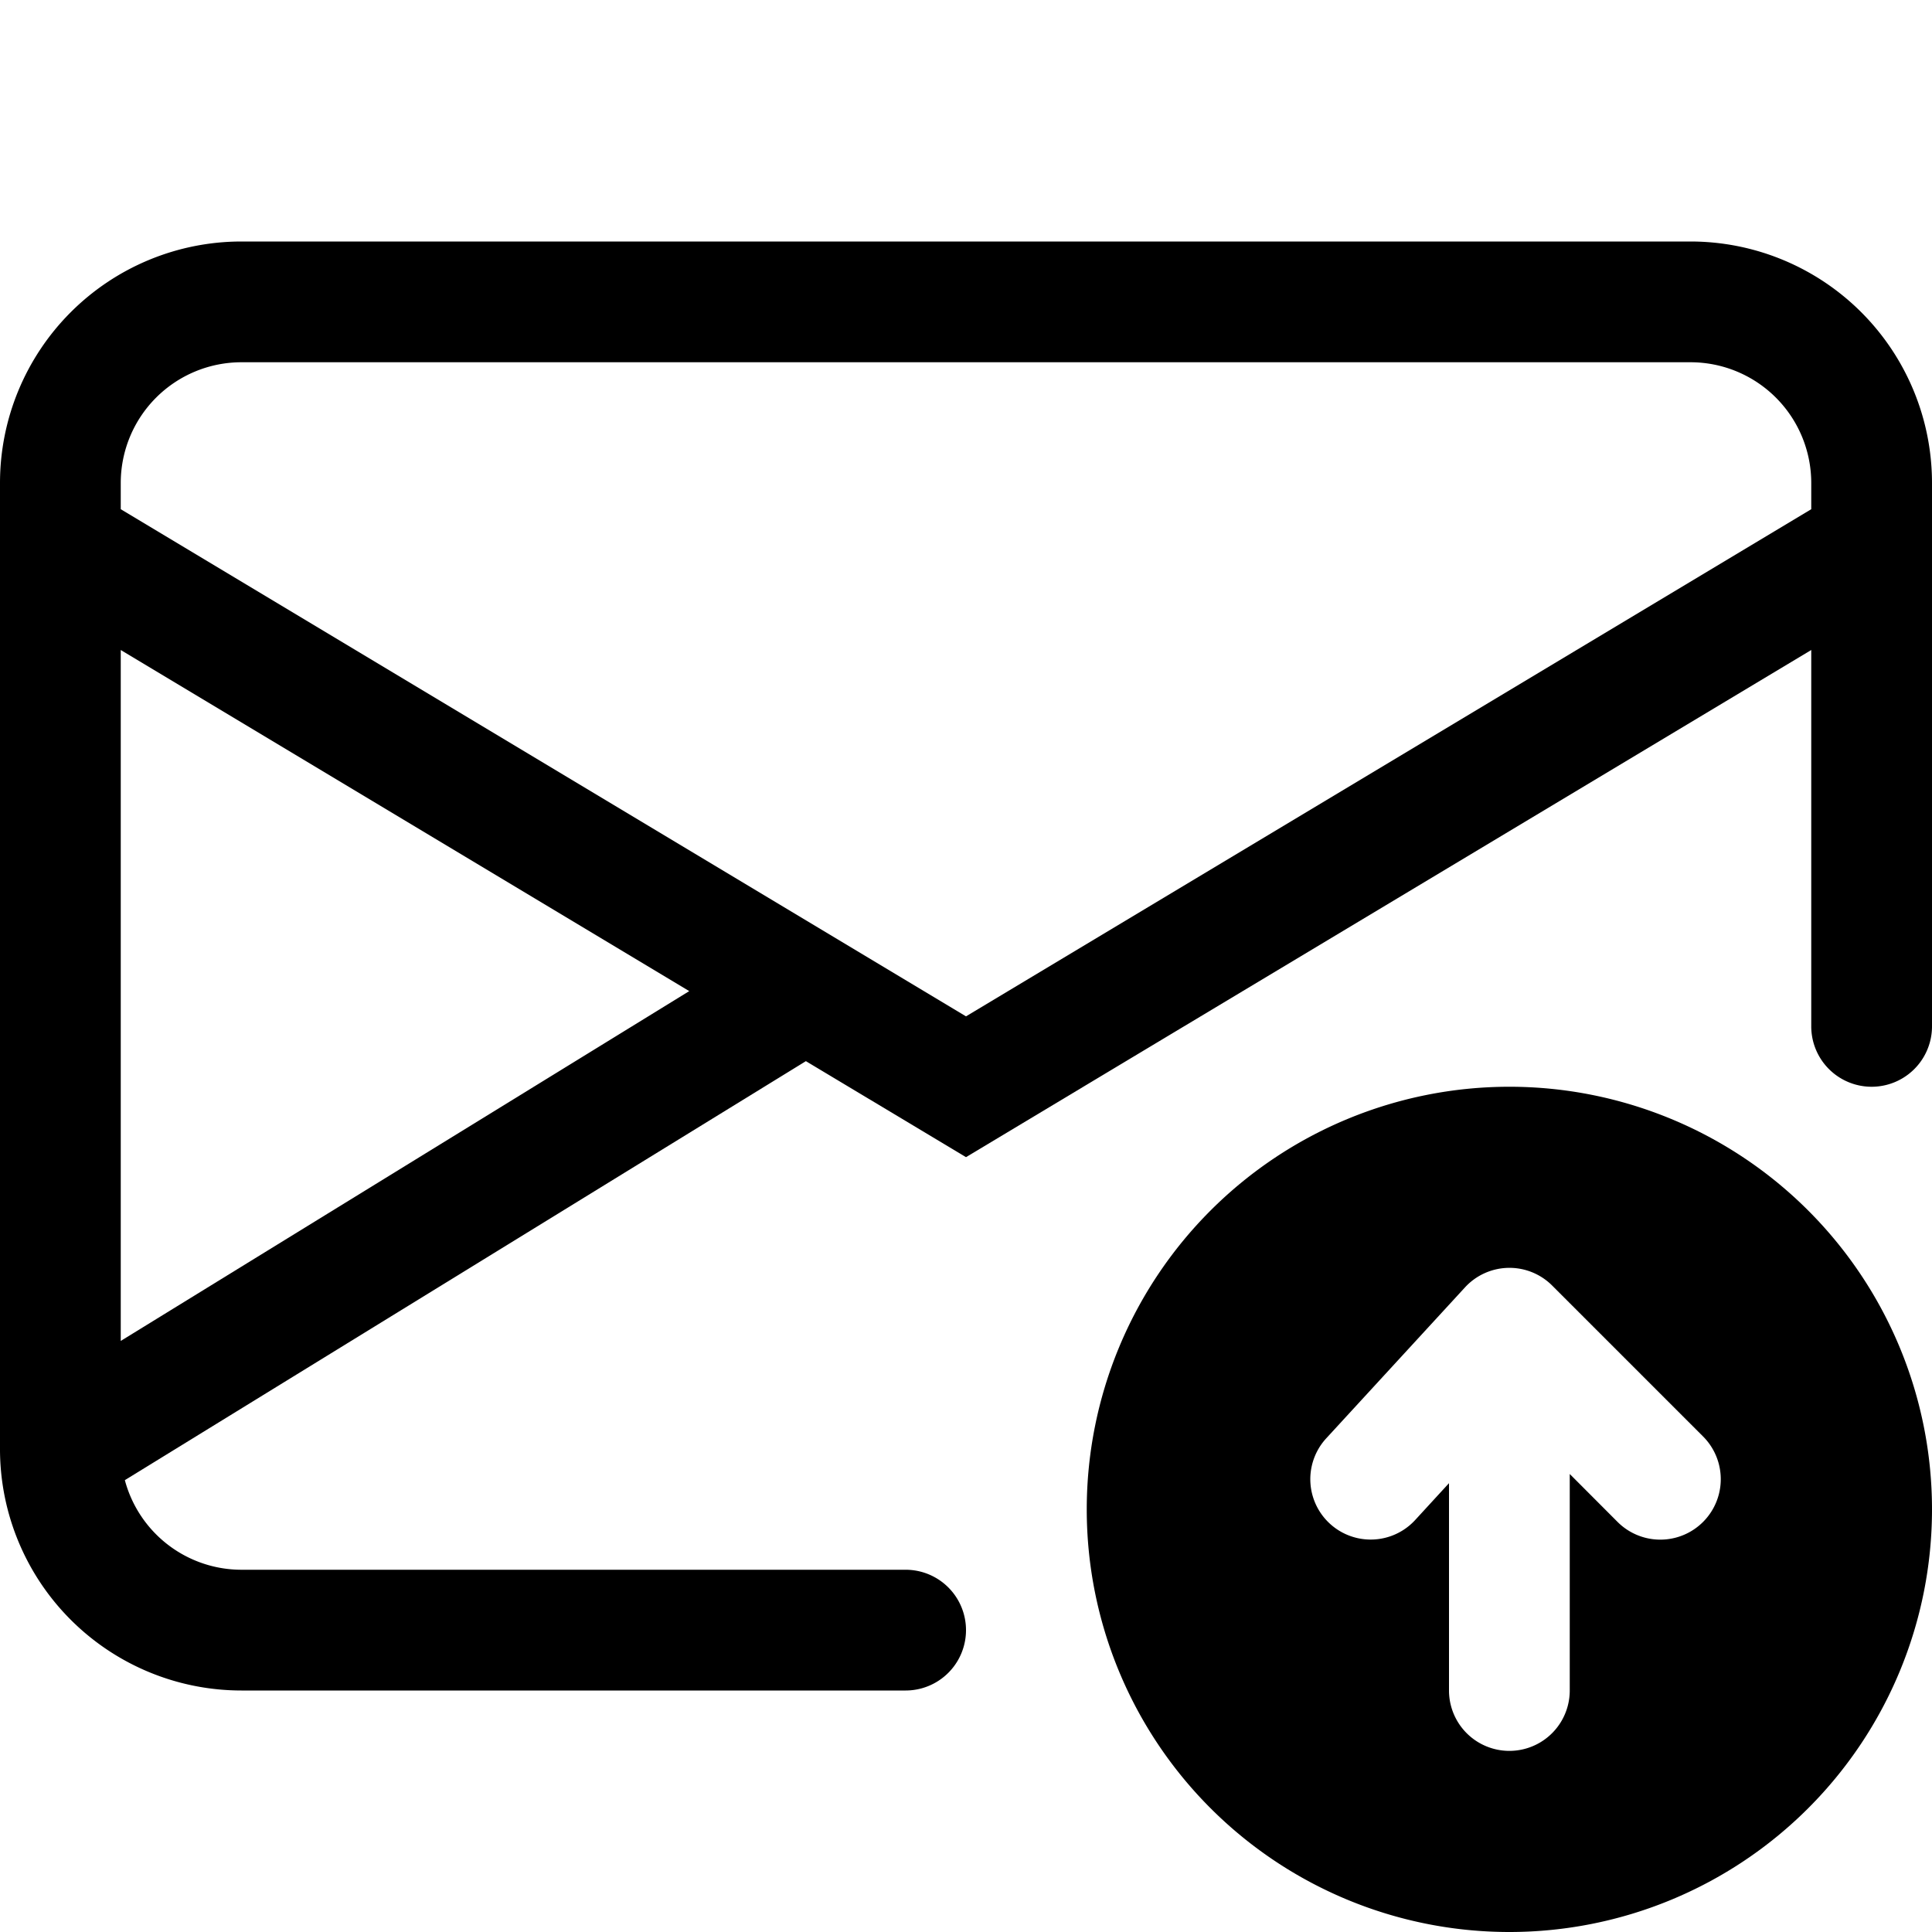
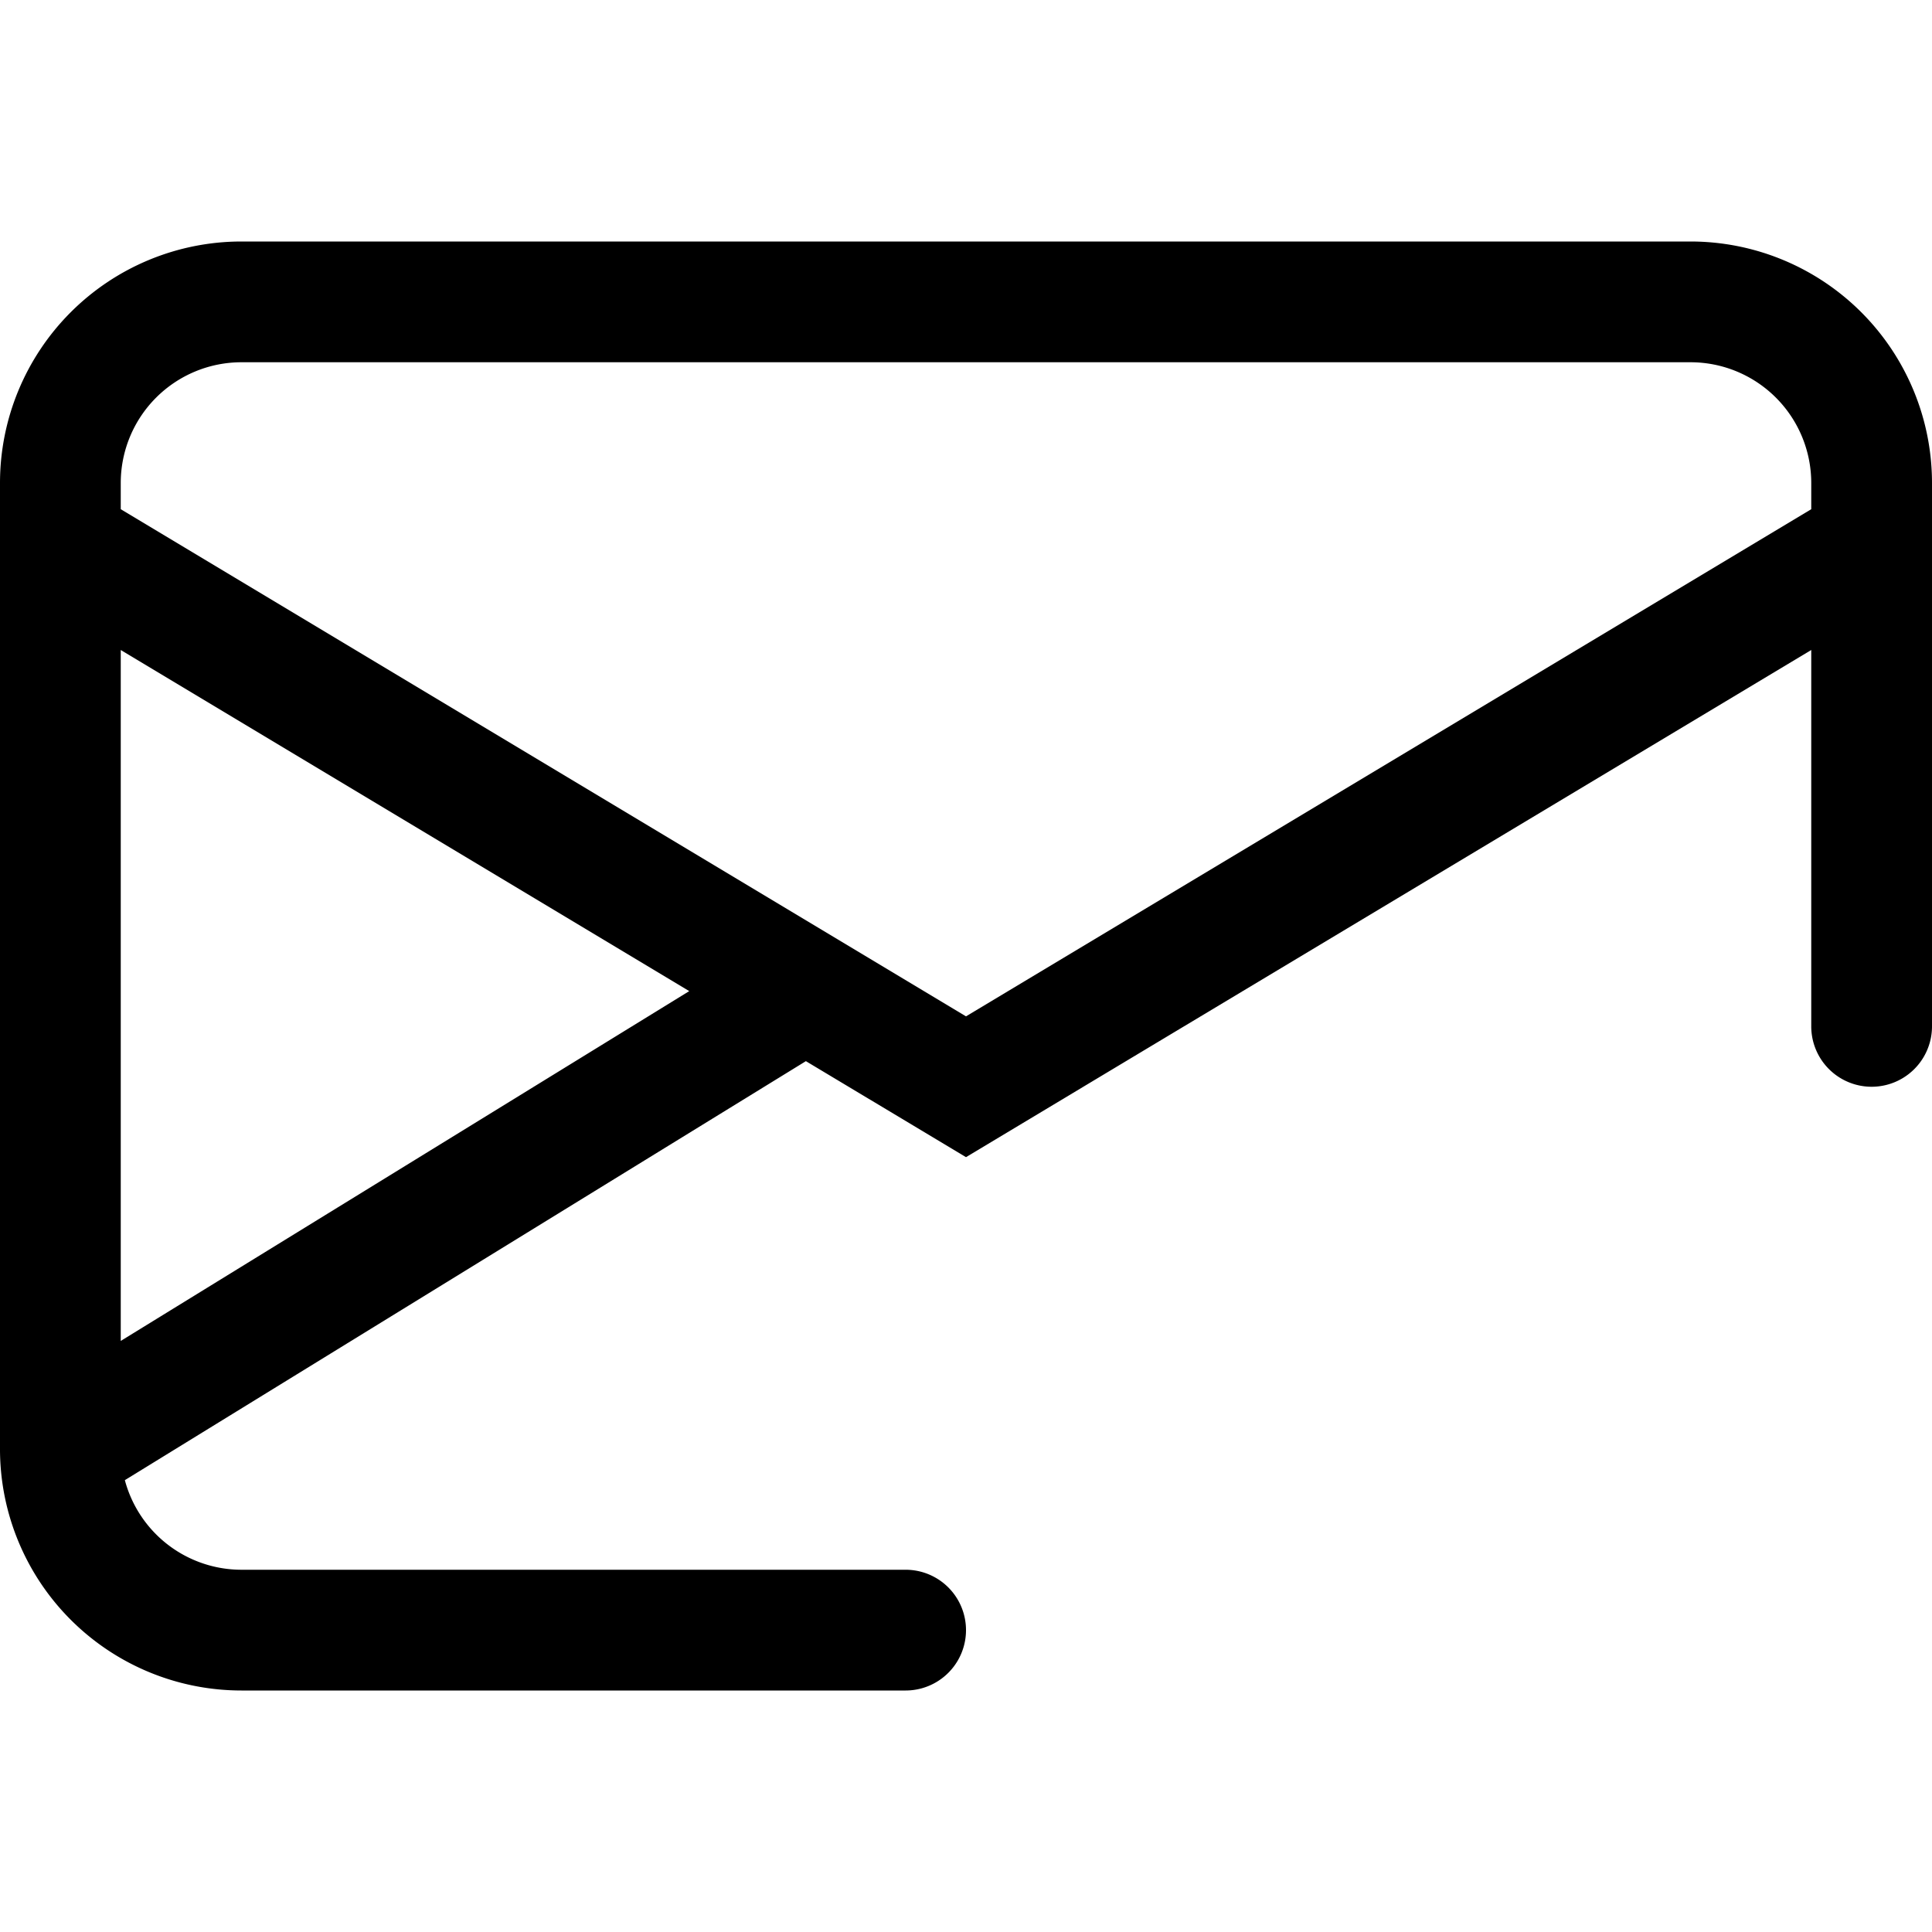
<svg xmlns="http://www.w3.org/2000/svg" width="800" height="800" viewBox="0 0 16 16">
  <g fill="currentColor">
-     <path d="M0 4a2 2 0 0 1 2-2h12a2 2 0 0 1 2 2v4.5a.5.5 0 0 1-1 0V5.383l-7 4.2l-1.326-.795l-5.64 3.47A1 1 0 0 0 2 13h5.5a.5.5 0 0 1 0 1H2a2 2 0 0 1-2-1.99zm1 7.105l4.708-2.897L1 5.383zM1 4v.217l7 4.2l7-4.2V4a1 1 0 0 0-1-1H2a1 1 0 0 0-1 1" />
-     <path d="M12.5 16a3.5 3.5 0 1 0 0-7a3.5 3.5 0 0 0 0 7m.354-5.354l1.25 1.25a.5.5 0 0 1-.708.708L13 12.207V14a.5.5 0 0 1-1 0v-1.717l-.28.305a.5.5 0 0 1-.737-.676l1.149-1.25a.5.5 0 0 1 .722-.016" />
+     <path d="M0 4a2 2 0 0 1 2-2h12a2 2 0 0 1 2 2v4.5a.5.5 0 0 1-1 0V5.383l-7 4.2l-1.326-.795l-5.64 3.47A1 1 0 0 0 2 13h5.5a.5.5 0 0 1 0 1H2a2 2 0 0 1-2-1.99zm1 7.105l4.708-2.897L1 5.383M1 4v.217l7 4.2l7-4.2V4a1 1 0 0 0-1-1H2a1 1 0 0 0-1 1" />
  </g>
</svg>